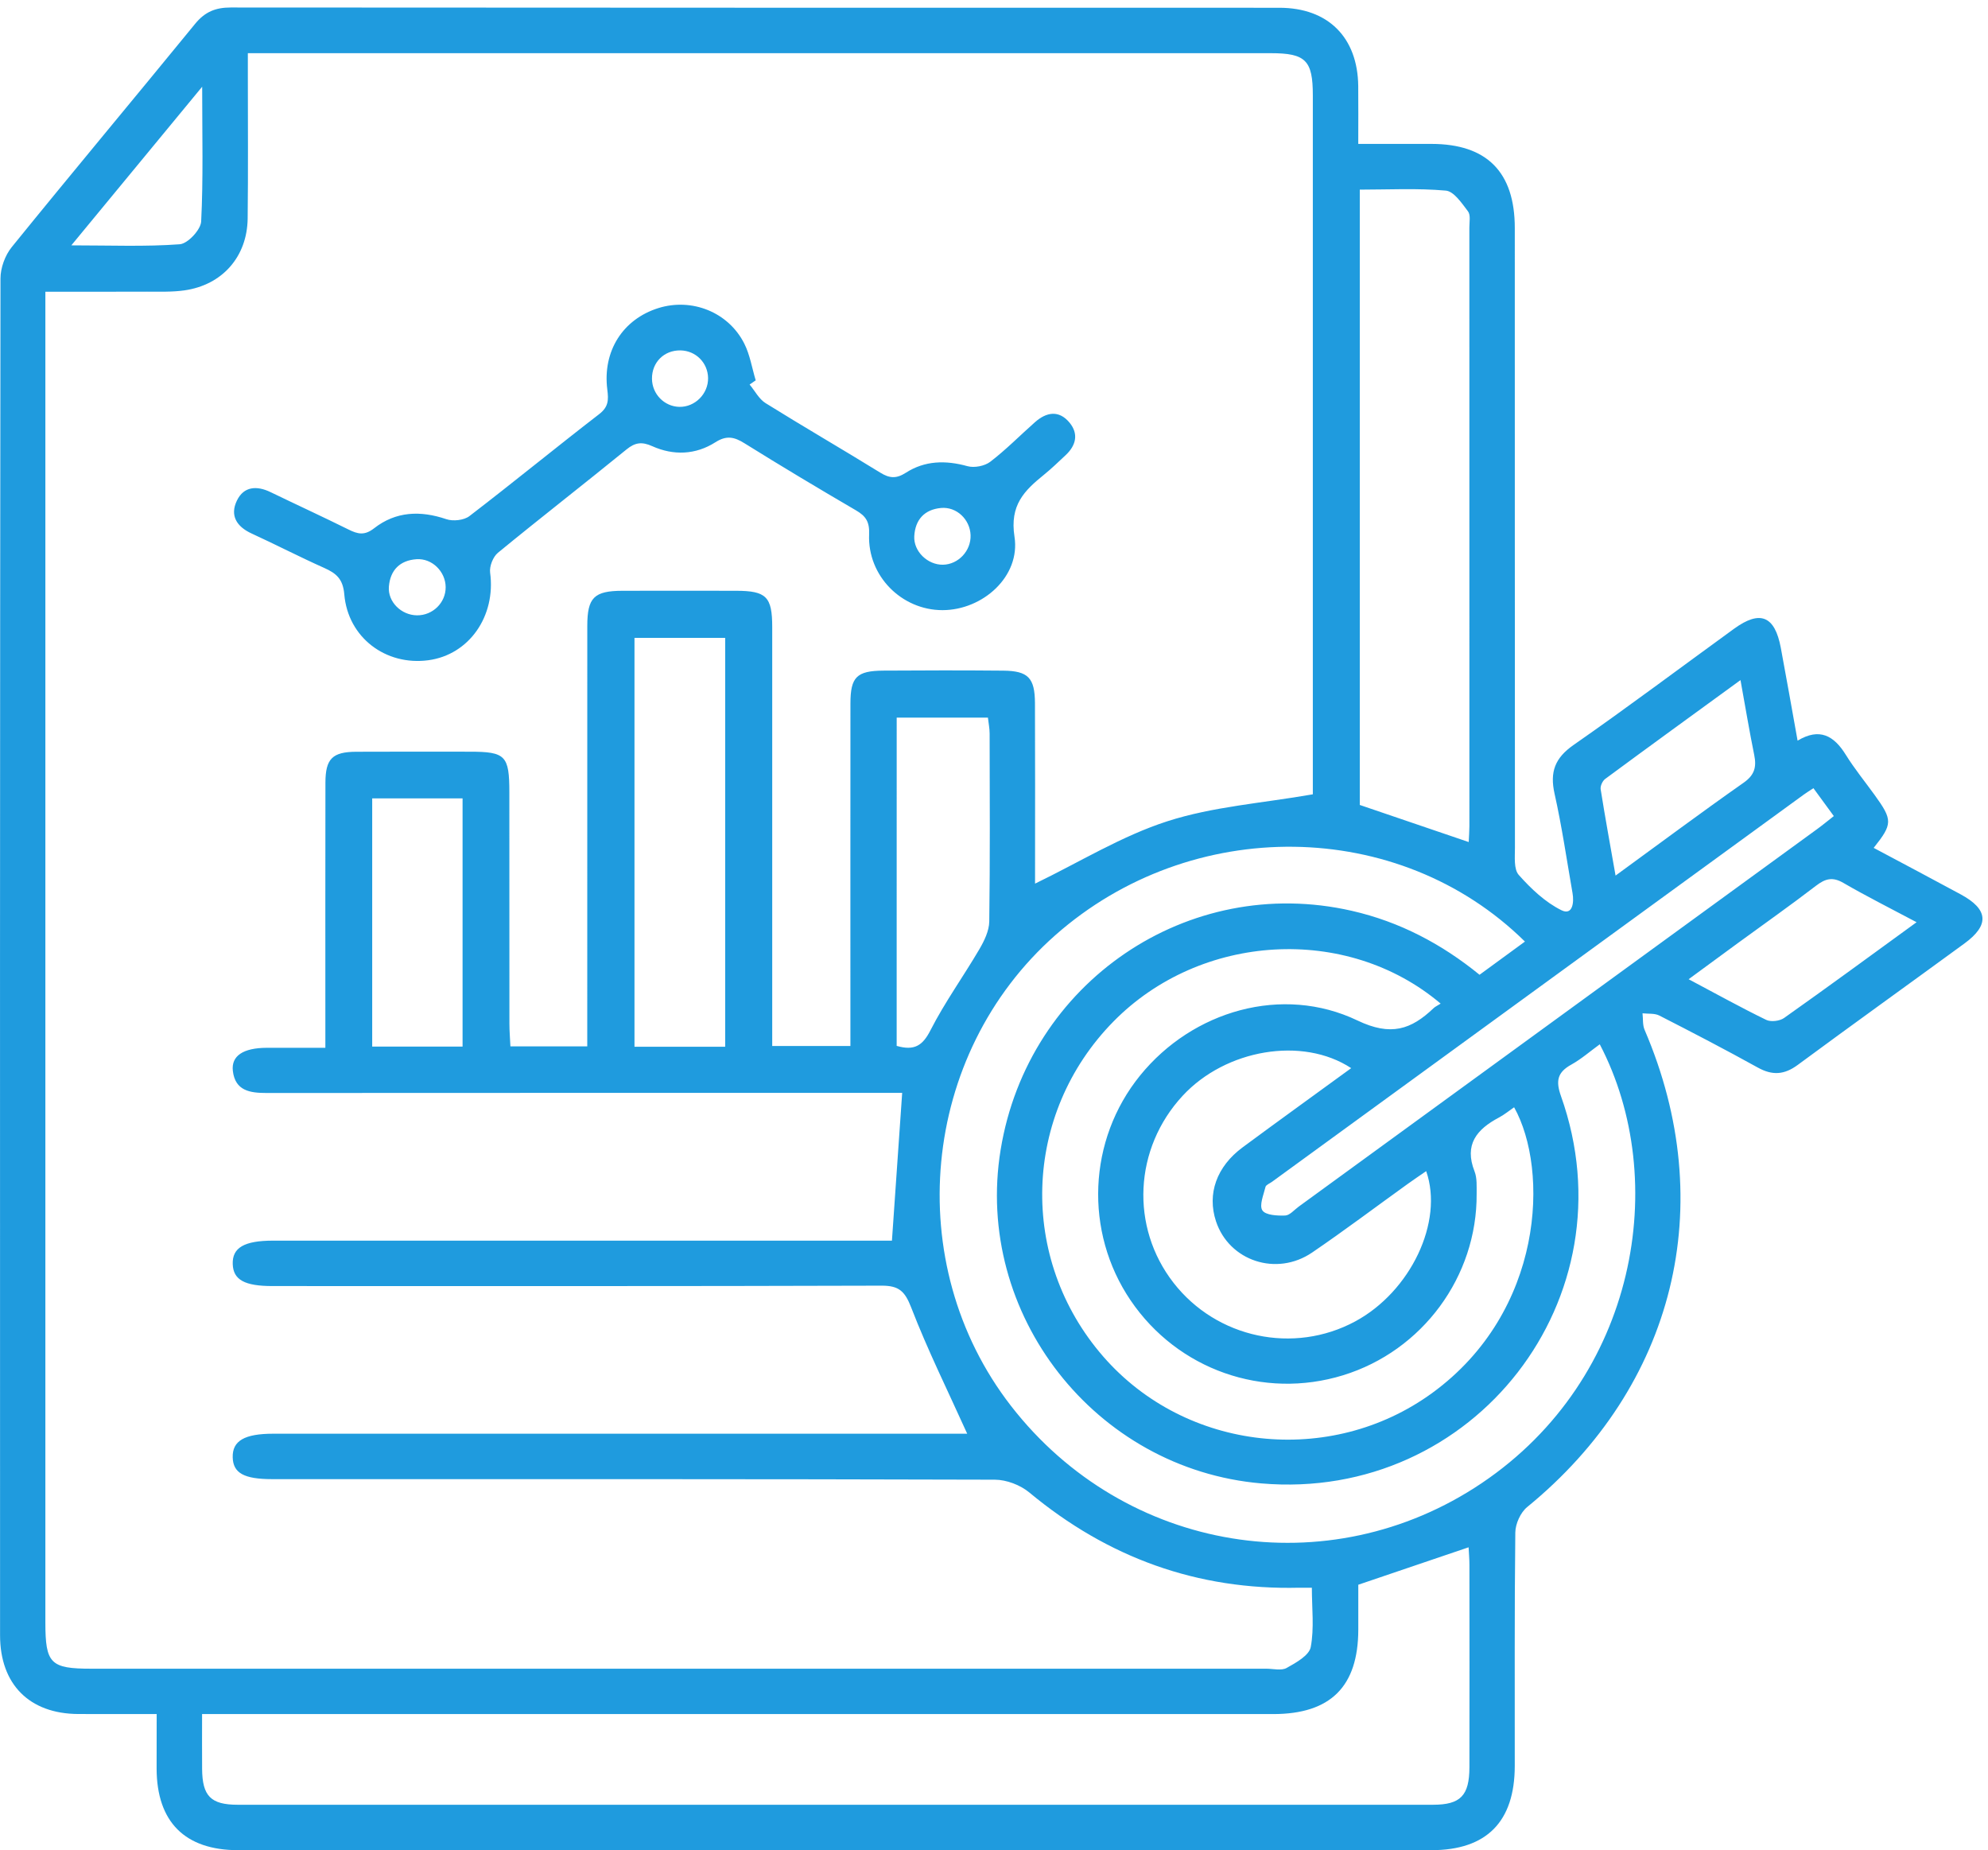
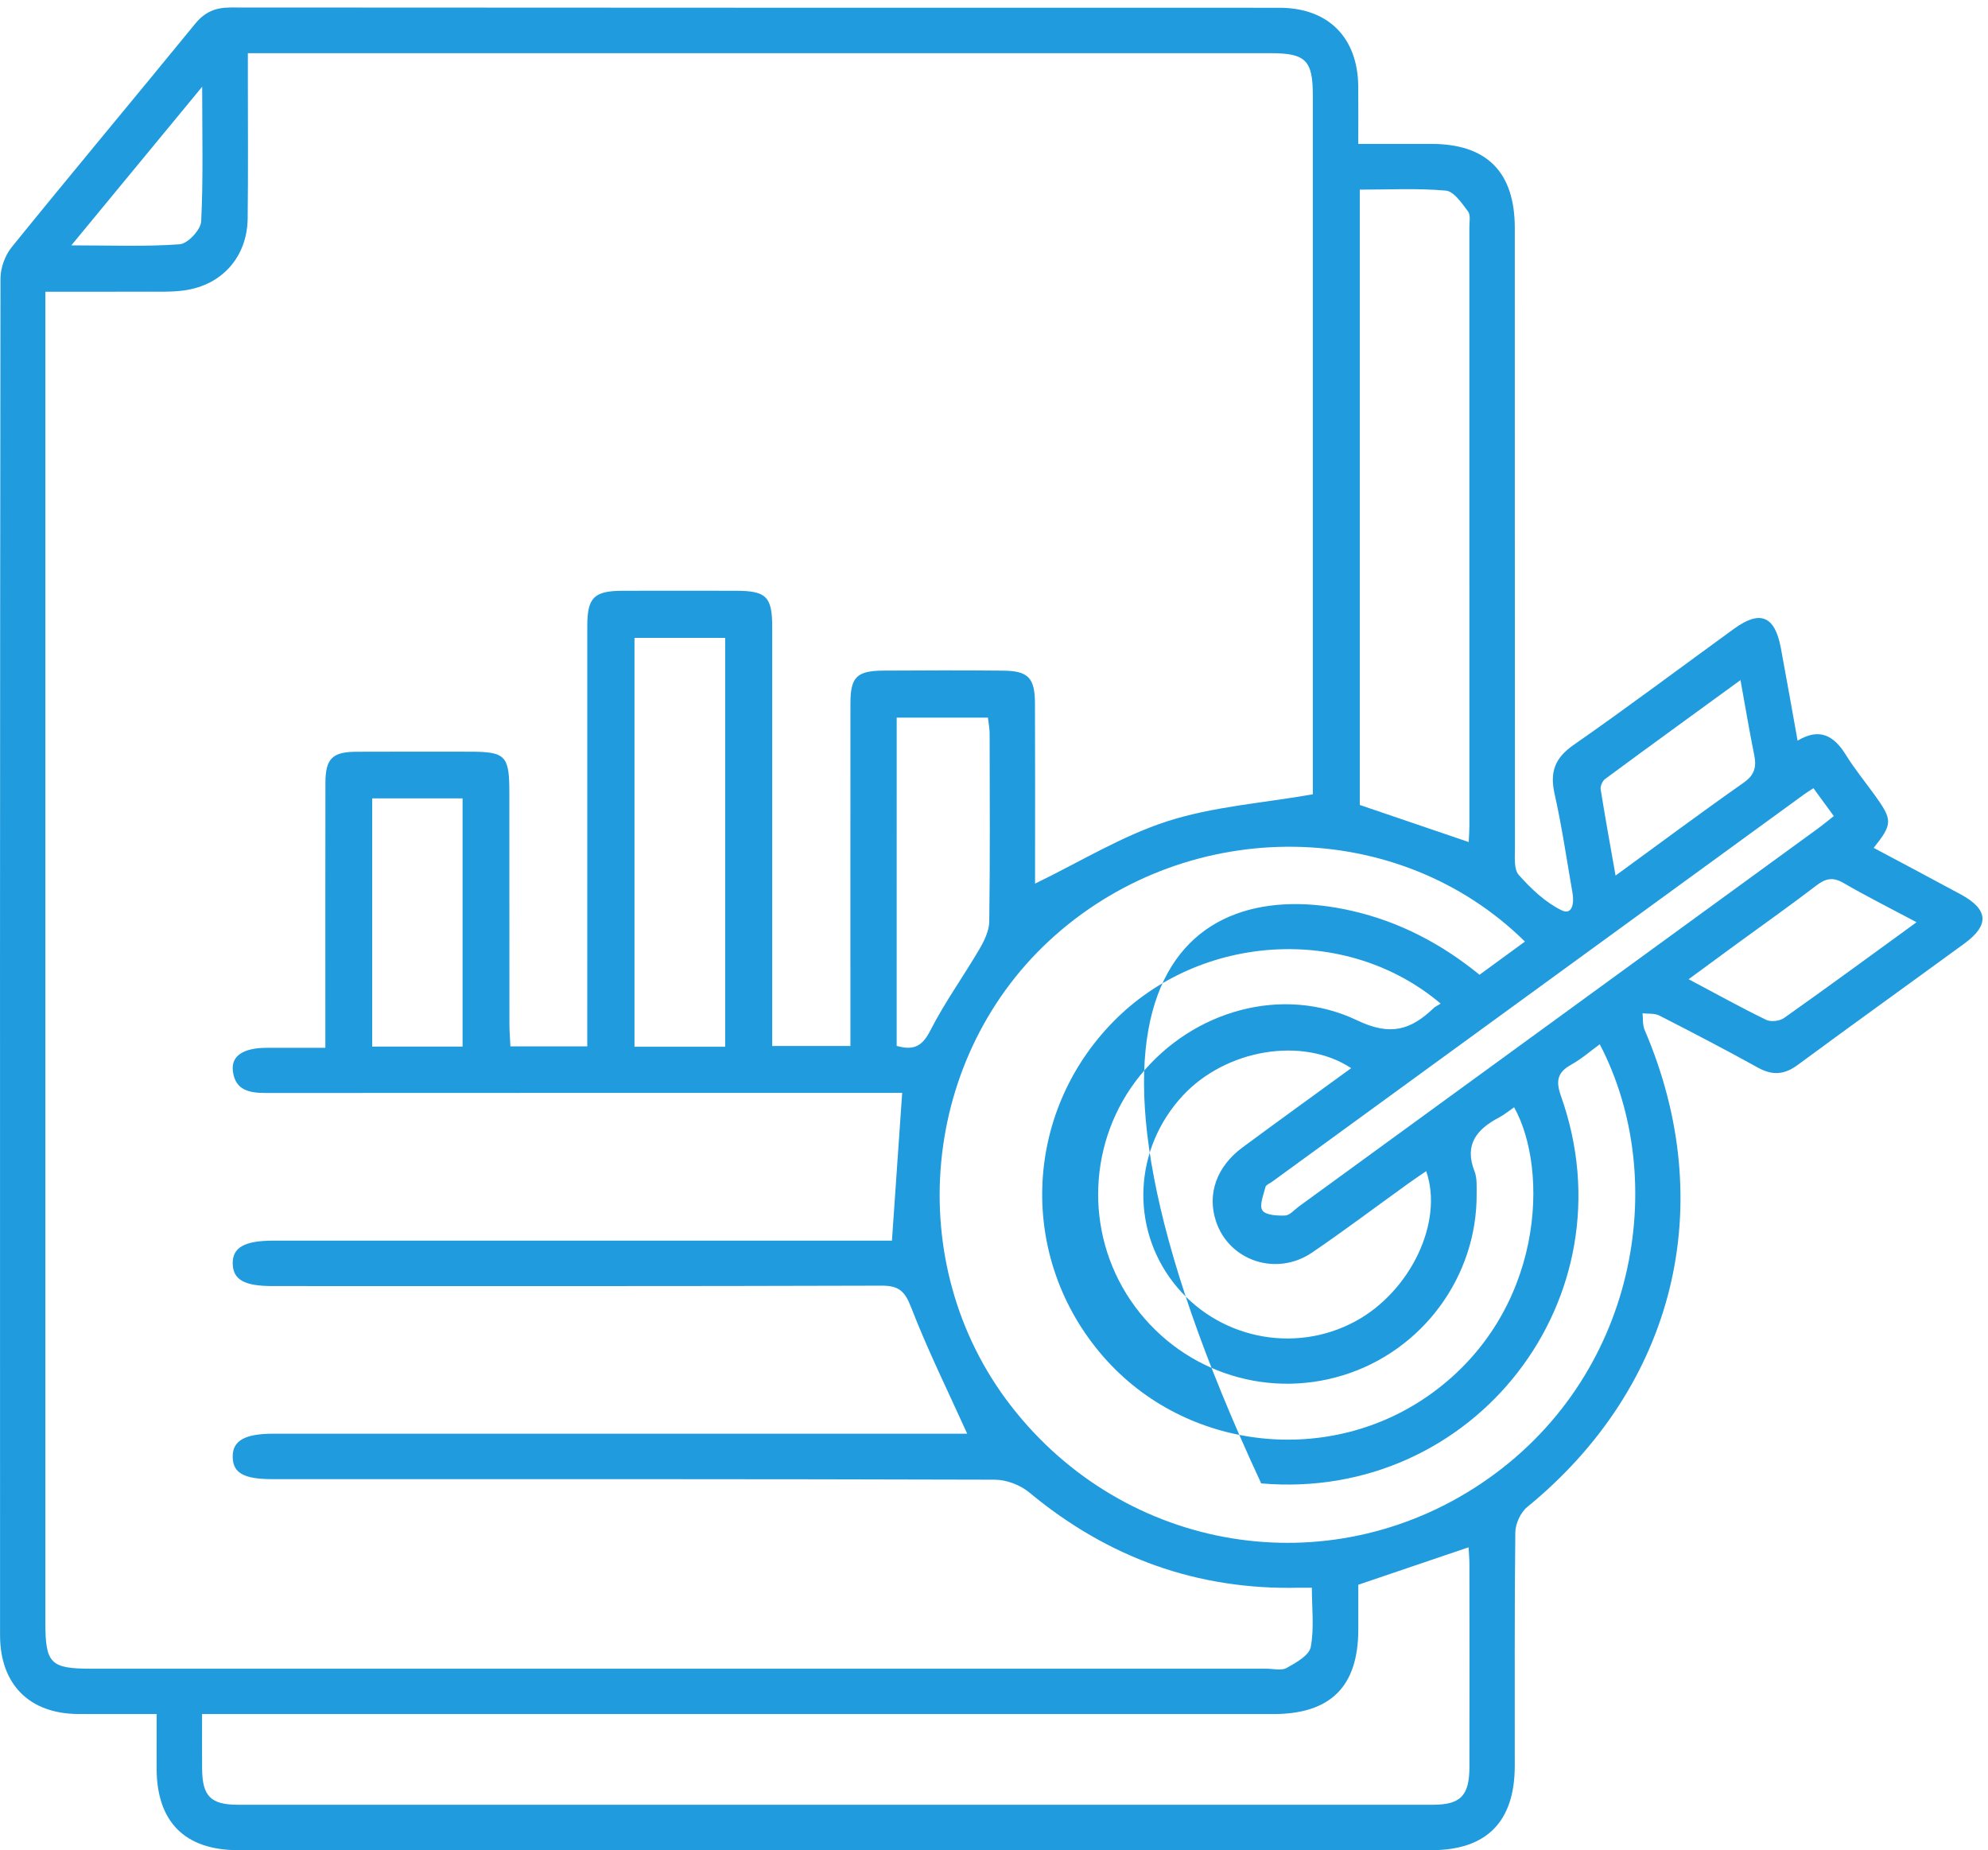
<svg xmlns="http://www.w3.org/2000/svg" width="259" height="241" viewBox="0 0 259 241" fill="none">
  <g clip-path="url(#clip0_271_102)">
-     <path d="M20.412 223.264C16.784 223.264 13.485 223.275 10.186 223.26C3.842 223.228 0.008 219.404 0.008 213.008C-0.004 154.093 -0.012 95.182 0.063 36.271C0.063 34.893 0.663 33.249 1.536 32.177C9.44 22.429 17.495 12.805 25.434 3.089C26.701 1.54 28.09 0.977 30.051 0.977C75.592 1.016 121.138 1.004 166.679 1.012C173.027 1.012 176.885 4.872 176.953 11.213C176.977 13.615 176.957 16.021 176.957 18.745C180.284 18.745 183.388 18.741 186.496 18.745C193.709 18.753 197.35 22.41 197.35 29.707C197.358 56.608 197.346 83.508 197.369 110.409C197.369 111.624 197.203 113.224 197.87 113.97C199.458 115.757 201.315 117.52 203.423 118.56C204.876 119.279 205.091 117.564 204.872 116.333C204.118 112.009 203.487 107.657 202.53 103.381C201.899 100.546 202.574 98.731 205.019 97.028C212.078 92.117 218.957 86.943 225.924 81.892C229.314 79.434 231.224 80.217 232.006 84.378C232.748 88.332 233.439 92.295 234.193 96.476C237.059 94.749 238.933 95.829 240.473 98.314C241.605 100.137 242.974 101.813 244.233 103.556C246.591 106.823 246.591 107.32 244.106 110.441C247.909 112.469 251.688 114.463 255.443 116.496C259.052 118.445 259.219 120.494 255.928 122.896C248.691 128.185 241.406 133.402 234.197 138.723C232.45 140.009 230.898 140.104 229.009 139.056C224.781 136.714 220.489 134.482 216.182 132.282C215.563 131.965 214.725 132.076 213.991 131.989C214.074 132.711 213.987 133.505 214.261 134.145C224.062 156.948 218.219 180.58 198.961 196.304C198.096 197.01 197.429 198.491 197.417 199.623C197.298 209.756 197.358 219.889 197.346 230.021C197.338 237.295 193.674 240.996 186.484 240.996C134.667 241 82.849 241 31.032 240.996C24.096 240.996 20.428 237.323 20.404 230.383C20.404 228.151 20.412 225.916 20.412 223.264ZM126.009 186.75C123.504 181.2 120.856 175.859 118.716 170.32C117.898 168.208 117.136 167.458 114.861 167.465C88.411 167.549 61.96 167.517 35.509 167.517C31.857 167.517 30.392 166.703 30.321 164.662C30.245 162.518 31.814 161.601 35.585 161.601C61.5 161.601 87.41 161.601 113.325 161.601C114.433 161.601 115.54 161.601 116.203 161.601C116.668 154.927 117.092 148.8 117.537 142.356C116.616 142.356 115.477 142.356 114.337 142.356C87.796 142.356 61.254 142.348 34.715 142.368C32.572 142.368 30.642 142.086 30.337 139.501C30.103 137.524 31.695 136.495 34.747 136.483C37.22 136.475 39.694 136.483 42.389 136.483C42.389 135.09 42.389 134.121 42.389 133.148C42.389 122.745 42.377 112.342 42.397 101.94C42.405 98.831 43.306 97.941 46.395 97.921C51.325 97.894 56.26 97.913 61.19 97.913C65.866 97.913 66.359 98.418 66.359 103.214C66.363 113.26 66.355 123.305 66.367 133.347C66.367 134.304 66.45 135.26 66.498 136.293C69.931 136.293 73.107 136.293 76.509 136.293C76.509 135.133 76.509 134.161 76.509 133.188C76.509 115.968 76.505 98.751 76.513 81.531C76.517 77.823 77.399 76.961 81.118 76.953C86.049 76.941 90.983 76.945 95.914 76.953C99.836 76.961 100.606 77.731 100.606 81.674C100.61 98.894 100.606 116.11 100.606 133.331C100.606 134.288 100.606 135.245 100.606 136.245C104.163 136.245 107.41 136.245 110.792 136.245C110.792 135.034 110.792 134.049 110.792 133.069C110.792 119.259 110.784 105.446 110.796 91.636C110.8 88.19 111.602 87.376 115.096 87.352C120.296 87.316 125.497 87.308 130.697 87.356C133.944 87.388 134.822 88.289 134.837 91.588C134.869 98.672 134.849 105.759 134.849 112.843C134.849 113.768 134.849 114.693 134.849 115.098C140.669 112.283 146.135 108.892 152.074 106.978C158.021 105.06 164.44 104.62 171.038 103.464C171.038 103.222 171.038 102.349 171.038 101.479C171.038 71.795 171.038 42.107 171.038 12.424C171.038 7.858 170.105 6.928 165.548 6.928C122.15 6.928 78.752 6.928 35.351 6.928C34.398 6.928 33.445 6.928 32.29 6.928C32.29 8.131 32.29 9.013 32.29 9.89C32.29 16.081 32.338 22.267 32.266 28.453C32.207 33.452 28.947 37.136 24.001 37.827C22.413 38.05 20.782 37.986 19.17 37.99C14.815 38.01 10.46 37.998 5.911 37.998C5.911 39.431 5.911 40.491 5.911 41.552C5.911 98.14 5.911 154.732 5.911 211.32C5.911 216.696 6.57 217.359 11.909 217.359C62.929 217.359 113.948 217.359 164.968 217.359C165.865 217.359 166.933 217.645 167.62 217.264C168.839 216.585 170.554 215.632 170.764 214.548C171.232 212.083 170.911 209.47 170.911 206.81C170.161 206.81 169.72 206.802 169.279 206.81C155.98 207.135 144.321 202.895 134.103 194.406C132.932 193.433 131.126 192.742 129.609 192.738C98.228 192.643 66.843 192.667 35.462 192.667C31.79 192.667 30.365 191.876 30.317 189.82C30.265 187.676 31.853 186.75 35.597 186.75C64.918 186.75 94.238 186.75 123.559 186.75C124.508 186.75 125.449 186.75 126.009 186.75ZM26.327 223.264C26.327 225.932 26.315 228.171 26.331 230.411C26.359 233.948 27.459 235.08 30.976 235.08C82.877 235.088 134.782 235.088 186.683 235.08C190.279 235.08 191.431 233.897 191.439 230.184C191.458 221.397 191.447 212.611 191.439 203.824C191.439 203.053 191.367 202.287 191.331 201.545C186.48 203.188 181.788 204.781 176.961 206.421C176.961 208.338 176.965 210.308 176.961 212.273C176.945 219.69 173.344 223.268 165.873 223.268C120.514 223.268 75.156 223.268 29.797 223.268C28.737 223.264 27.685 223.264 26.327 223.264ZM198.672 122.646C182.237 106.442 155.171 106.196 137.489 121.812C119.915 137.333 117.347 164.603 131.713 183.125C146.552 202.259 173.078 206.623 193.042 193.187C213.288 179.56 217.671 153.723 208.421 136.027C207.175 136.928 206.024 137.944 204.714 138.671C202.887 139.68 202.665 140.803 203.372 142.789C212.693 169.026 192.058 195.621 164.313 193.222C142.658 191.352 126.878 171.158 130.363 149.773C133.92 127.943 154.778 113.768 176.115 118.64C182.344 120.061 187.822 122.948 192.757 126.97C194.749 125.509 196.615 124.147 198.672 122.646ZM191.347 109.682C191.383 108.868 191.435 108.245 191.435 107.621C191.439 81.622 191.439 55.627 191.431 29.628C191.431 28.913 191.613 28 191.252 27.528C190.446 26.468 189.414 24.919 188.362 24.828C184.658 24.498 180.907 24.701 177.155 24.701C177.155 51.708 177.155 78.454 177.155 104.85C181.991 106.498 186.532 108.042 191.347 109.682ZM187.691 130.726C175.436 120.359 156.385 121.538 145.064 133.057C133.206 145.119 132.638 163.979 143.75 176.717C154.508 189.053 173.324 191.102 186.584 181.45C201.188 170.817 201.824 152.397 197.262 144.23C196.599 144.683 195.976 145.203 195.273 145.572C192.395 147.097 190.732 149.086 192.106 152.58C192.451 153.457 192.371 154.529 192.379 155.51C192.451 166.286 185.317 175.958 174.972 179.139C164.575 182.335 153.432 178.408 147.307 169.395C141.229 160.45 141.733 148.47 148.537 140.085C155.389 131.639 167.076 128.248 176.846 132.922C181.208 135.01 183.844 134.117 186.794 131.298C186.985 131.119 187.243 131.012 187.691 130.726ZM176.036 139.132C169.684 134.963 159.692 136.674 154.083 142.725C147.727 149.578 147.227 159.818 152.892 167.096C158.509 174.311 168.541 176.443 176.556 172.123C183.765 168.24 188.116 159.143 185.805 152.548C184.976 153.12 184.17 153.656 183.384 154.224C179.243 157.202 175.166 160.275 170.951 163.146C166.298 166.314 160.121 164.237 158.418 159.072C157.247 155.51 158.493 151.957 161.903 149.439C166.572 145.989 171.28 142.598 176.036 139.132ZM94.477 136.344C94.477 118.362 94.477 100.689 94.477 83.084C90.38 83.084 86.497 83.084 82.662 83.084C82.662 100.963 82.662 118.624 82.662 136.344C86.72 136.344 90.539 136.344 94.477 136.344ZM116.819 136.233C119.145 136.904 120.209 136.186 121.225 134.196C123.087 130.547 125.516 127.188 127.593 123.643C128.232 122.551 128.867 121.244 128.883 120.029C128.994 111.87 128.946 103.71 128.93 95.551C128.93 94.868 128.787 94.185 128.708 93.474C124.635 93.474 120.757 93.474 116.823 93.474C116.819 107.828 116.819 121.971 116.819 136.233ZM236.257 102.666C235.714 103.024 235.344 103.25 234.995 103.504C211.895 120.319 188.799 137.134 165.702 153.95C165.413 154.16 164.94 154.331 164.873 154.597C164.623 155.629 164.035 156.999 164.464 157.658C164.873 158.286 166.405 158.369 167.433 158.329C168.037 158.305 168.616 157.591 169.196 157.17C191.716 140.779 214.237 124.385 236.75 107.987C237.464 107.467 238.143 106.903 238.913 106.299C237.992 105.033 237.163 103.897 236.257 102.666ZM60.265 136.325C60.265 125.501 60.265 114.82 60.265 103.996C56.287 103.996 52.413 103.996 48.491 103.996C48.491 114.848 48.491 125.529 48.491 136.325C52.48 136.325 56.279 136.325 60.265 136.325ZM249.695 120.125C246.269 118.302 243.157 116.746 240.156 115.003C238.743 114.181 237.798 114.451 236.591 115.376C233.26 117.933 229.822 120.351 226.432 122.829C224.372 124.333 222.32 125.846 219.997 127.55C223.638 129.479 226.829 131.254 230.108 132.846C230.716 133.14 231.863 133.001 232.431 132.6C238.119 128.578 243.737 124.457 249.695 120.125ZM226.754 88.587C220.648 93.03 214.868 97.223 209.124 101.463C208.775 101.721 208.473 102.388 208.536 102.801C209.112 106.442 209.779 110.071 210.478 114.05C216.289 109.817 221.669 105.807 227.159 101.955C228.592 100.951 228.862 99.907 228.544 98.346C227.921 95.285 227.409 92.196 226.754 88.587ZM9.293 31.959C14.41 31.959 18.936 32.149 23.421 31.816C24.462 31.74 26.153 29.93 26.208 28.85C26.49 23.275 26.339 17.677 26.339 11.296C20.448 18.439 15.049 24.983 9.293 31.959Z" fill="#1F9BDE" />
-     <path d="M97.661 50.089C98.347 50.911 98.879 51.975 99.741 52.511C104.679 55.589 109.717 58.499 114.667 61.556C115.882 62.307 116.759 62.386 118.026 61.572C120.495 59.988 123.202 59.932 126.045 60.722C126.934 60.969 128.284 60.706 129.014 60.147C131.07 58.574 132.9 56.704 134.846 54.985C136.33 53.675 137.946 53.393 139.316 55.021C140.554 56.494 140.201 58.014 138.823 59.297C137.906 60.151 137.005 61.032 136.033 61.818C133.456 63.903 131.527 65.781 132.17 69.914C132.972 75.072 128.041 79.475 122.785 79.475C117.474 79.475 113.008 75.02 113.23 69.609C113.298 67.965 112.805 67.226 111.511 66.472C106.64 63.629 101.801 60.734 97.014 57.752C95.672 56.915 94.671 56.672 93.199 57.609C90.63 59.245 87.744 59.361 84.969 58.114C83.643 57.522 82.762 57.614 81.627 58.539C76.069 63.065 70.408 67.457 64.87 72.003C64.231 72.527 63.743 73.77 63.854 74.591C64.62 80.246 61.123 85.3 55.783 86.003C50.254 86.73 45.335 83.049 44.855 77.422C44.684 75.409 43.815 74.679 42.239 73.976C39.055 72.555 35.95 70.947 32.782 69.493C30.821 68.592 29.924 67.143 30.869 65.193C31.766 63.343 33.457 63.236 35.244 64.101C38.626 65.737 42.044 67.306 45.406 68.973C46.605 69.569 47.486 69.791 48.741 68.81C51.568 66.603 54.767 66.476 58.153 67.627C59.027 67.925 60.44 67.77 61.151 67.23C66.839 62.87 72.381 58.324 78.054 53.949C79.277 53.008 79.296 52.114 79.122 50.756C78.483 45.726 81.15 41.58 85.771 40.131C90.122 38.769 94.886 40.643 96.962 44.745C97.708 46.218 97.97 47.937 98.455 49.541C98.197 49.728 97.927 49.911 97.661 50.089ZM54.319 80.15C56.379 80.174 58.078 78.502 58.062 76.478C58.046 74.453 56.295 72.702 54.267 72.841C52.107 72.987 50.845 74.254 50.666 76.398C50.5 78.387 52.278 80.13 54.319 80.15ZM122.849 73.559C124.854 73.523 126.517 71.749 126.449 69.712C126.382 67.663 124.623 65.979 122.599 66.166C120.427 66.368 119.236 67.703 119.113 69.835C119.002 71.824 120.864 73.591 122.849 73.559ZM88.657 45.642C86.517 45.603 84.914 47.203 84.941 49.347C84.965 51.332 86.545 52.948 88.498 52.996C90.539 53.043 92.282 51.3 92.25 49.24C92.218 47.25 90.65 45.678 88.657 45.642Z" fill="#1F9BDE" />
+     <path d="M20.412 223.264C16.784 223.264 13.485 223.275 10.186 223.26C3.842 223.228 0.008 219.404 0.008 213.008C-0.004 154.093 -0.012 95.182 0.063 36.271C0.063 34.893 0.663 33.249 1.536 32.177C9.44 22.429 17.495 12.805 25.434 3.089C26.701 1.54 28.09 0.977 30.051 0.977C75.592 1.016 121.138 1.004 166.679 1.012C173.027 1.012 176.885 4.872 176.953 11.213C176.977 13.615 176.957 16.021 176.957 18.745C180.284 18.745 183.388 18.741 186.496 18.745C193.709 18.753 197.35 22.41 197.35 29.707C197.358 56.608 197.346 83.508 197.369 110.409C197.369 111.624 197.203 113.224 197.87 113.97C199.458 115.757 201.315 117.52 203.423 118.56C204.876 119.279 205.091 117.564 204.872 116.333C204.118 112.009 203.487 107.657 202.53 103.381C201.899 100.546 202.574 98.731 205.019 97.028C212.078 92.117 218.957 86.943 225.924 81.892C229.314 79.434 231.224 80.217 232.006 84.378C232.748 88.332 233.439 92.295 234.193 96.476C237.059 94.749 238.933 95.829 240.473 98.314C241.605 100.137 242.974 101.813 244.233 103.556C246.591 106.823 246.591 107.32 244.106 110.441C247.909 112.469 251.688 114.463 255.443 116.496C259.052 118.445 259.219 120.494 255.928 122.896C248.691 128.185 241.406 133.402 234.197 138.723C232.45 140.009 230.898 140.104 229.009 139.056C224.781 136.714 220.489 134.482 216.182 132.282C215.563 131.965 214.725 132.076 213.991 131.989C214.074 132.711 213.987 133.505 214.261 134.145C224.062 156.948 218.219 180.58 198.961 196.304C198.096 197.01 197.429 198.491 197.417 199.623C197.298 209.756 197.358 219.889 197.346 230.021C197.338 237.295 193.674 240.996 186.484 240.996C134.667 241 82.849 241 31.032 240.996C24.096 240.996 20.428 237.323 20.404 230.383C20.404 228.151 20.412 225.916 20.412 223.264ZM126.009 186.75C123.504 181.2 120.856 175.859 118.716 170.32C117.898 168.208 117.136 167.458 114.861 167.465C88.411 167.549 61.96 167.517 35.509 167.517C31.857 167.517 30.392 166.703 30.321 164.662C30.245 162.518 31.814 161.601 35.585 161.601C61.5 161.601 87.41 161.601 113.325 161.601C114.433 161.601 115.54 161.601 116.203 161.601C116.668 154.927 117.092 148.8 117.537 142.356C116.616 142.356 115.477 142.356 114.337 142.356C87.796 142.356 61.254 142.348 34.715 142.368C32.572 142.368 30.642 142.086 30.337 139.501C30.103 137.524 31.695 136.495 34.747 136.483C37.22 136.475 39.694 136.483 42.389 136.483C42.389 135.09 42.389 134.121 42.389 133.148C42.389 122.745 42.377 112.342 42.397 101.94C42.405 98.831 43.306 97.941 46.395 97.921C51.325 97.894 56.26 97.913 61.19 97.913C65.866 97.913 66.359 98.418 66.359 103.214C66.363 113.26 66.355 123.305 66.367 133.347C66.367 134.304 66.45 135.26 66.498 136.293C69.931 136.293 73.107 136.293 76.509 136.293C76.509 135.133 76.509 134.161 76.509 133.188C76.509 115.968 76.505 98.751 76.513 81.531C76.517 77.823 77.399 76.961 81.118 76.953C86.049 76.941 90.983 76.945 95.914 76.953C99.836 76.961 100.606 77.731 100.606 81.674C100.61 98.894 100.606 116.11 100.606 133.331C100.606 134.288 100.606 135.245 100.606 136.245C104.163 136.245 107.41 136.245 110.792 136.245C110.792 135.034 110.792 134.049 110.792 133.069C110.792 119.259 110.784 105.446 110.796 91.636C110.8 88.19 111.602 87.376 115.096 87.352C120.296 87.316 125.497 87.308 130.697 87.356C133.944 87.388 134.822 88.289 134.837 91.588C134.869 98.672 134.849 105.759 134.849 112.843C134.849 113.768 134.849 114.693 134.849 115.098C140.669 112.283 146.135 108.892 152.074 106.978C158.021 105.06 164.44 104.62 171.038 103.464C171.038 103.222 171.038 102.349 171.038 101.479C171.038 71.795 171.038 42.107 171.038 12.424C171.038 7.858 170.105 6.928 165.548 6.928C122.15 6.928 78.752 6.928 35.351 6.928C34.398 6.928 33.445 6.928 32.29 6.928C32.29 8.131 32.29 9.013 32.29 9.89C32.29 16.081 32.338 22.267 32.266 28.453C32.207 33.452 28.947 37.136 24.001 37.827C22.413 38.05 20.782 37.986 19.17 37.99C14.815 38.01 10.46 37.998 5.911 37.998C5.911 39.431 5.911 40.491 5.911 41.552C5.911 98.14 5.911 154.732 5.911 211.32C5.911 216.696 6.57 217.359 11.909 217.359C62.929 217.359 113.948 217.359 164.968 217.359C165.865 217.359 166.933 217.645 167.62 217.264C168.839 216.585 170.554 215.632 170.764 214.548C171.232 212.083 170.911 209.47 170.911 206.81C170.161 206.81 169.72 206.802 169.279 206.81C155.98 207.135 144.321 202.895 134.103 194.406C132.932 193.433 131.126 192.742 129.609 192.738C98.228 192.643 66.843 192.667 35.462 192.667C31.79 192.667 30.365 191.876 30.317 189.82C30.265 187.676 31.853 186.75 35.597 186.75C64.918 186.75 94.238 186.75 123.559 186.75C124.508 186.75 125.449 186.75 126.009 186.75ZM26.327 223.264C26.327 225.932 26.315 228.171 26.331 230.411C26.359 233.948 27.459 235.08 30.976 235.08C82.877 235.088 134.782 235.088 186.683 235.08C190.279 235.08 191.431 233.897 191.439 230.184C191.458 221.397 191.447 212.611 191.439 203.824C191.439 203.053 191.367 202.287 191.331 201.545C186.48 203.188 181.788 204.781 176.961 206.421C176.961 208.338 176.965 210.308 176.961 212.273C176.945 219.69 173.344 223.268 165.873 223.268C120.514 223.268 75.156 223.268 29.797 223.268C28.737 223.264 27.685 223.264 26.327 223.264ZM198.672 122.646C182.237 106.442 155.171 106.196 137.489 121.812C119.915 137.333 117.347 164.603 131.713 183.125C146.552 202.259 173.078 206.623 193.042 193.187C213.288 179.56 217.671 153.723 208.421 136.027C207.175 136.928 206.024 137.944 204.714 138.671C202.887 139.68 202.665 140.803 203.372 142.789C212.693 169.026 192.058 195.621 164.313 193.222C133.92 127.943 154.778 113.768 176.115 118.64C182.344 120.061 187.822 122.948 192.757 126.97C194.749 125.509 196.615 124.147 198.672 122.646ZM191.347 109.682C191.383 108.868 191.435 108.245 191.435 107.621C191.439 81.622 191.439 55.627 191.431 29.628C191.431 28.913 191.613 28 191.252 27.528C190.446 26.468 189.414 24.919 188.362 24.828C184.658 24.498 180.907 24.701 177.155 24.701C177.155 51.708 177.155 78.454 177.155 104.85C181.991 106.498 186.532 108.042 191.347 109.682ZM187.691 130.726C175.436 120.359 156.385 121.538 145.064 133.057C133.206 145.119 132.638 163.979 143.75 176.717C154.508 189.053 173.324 191.102 186.584 181.45C201.188 170.817 201.824 152.397 197.262 144.23C196.599 144.683 195.976 145.203 195.273 145.572C192.395 147.097 190.732 149.086 192.106 152.58C192.451 153.457 192.371 154.529 192.379 155.51C192.451 166.286 185.317 175.958 174.972 179.139C164.575 182.335 153.432 178.408 147.307 169.395C141.229 160.45 141.733 148.47 148.537 140.085C155.389 131.639 167.076 128.248 176.846 132.922C181.208 135.01 183.844 134.117 186.794 131.298C186.985 131.119 187.243 131.012 187.691 130.726ZM176.036 139.132C169.684 134.963 159.692 136.674 154.083 142.725C147.727 149.578 147.227 159.818 152.892 167.096C158.509 174.311 168.541 176.443 176.556 172.123C183.765 168.24 188.116 159.143 185.805 152.548C184.976 153.12 184.17 153.656 183.384 154.224C179.243 157.202 175.166 160.275 170.951 163.146C166.298 166.314 160.121 164.237 158.418 159.072C157.247 155.51 158.493 151.957 161.903 149.439C166.572 145.989 171.28 142.598 176.036 139.132ZM94.477 136.344C94.477 118.362 94.477 100.689 94.477 83.084C90.38 83.084 86.497 83.084 82.662 83.084C82.662 100.963 82.662 118.624 82.662 136.344C86.72 136.344 90.539 136.344 94.477 136.344ZM116.819 136.233C119.145 136.904 120.209 136.186 121.225 134.196C123.087 130.547 125.516 127.188 127.593 123.643C128.232 122.551 128.867 121.244 128.883 120.029C128.994 111.87 128.946 103.71 128.93 95.551C128.93 94.868 128.787 94.185 128.708 93.474C124.635 93.474 120.757 93.474 116.823 93.474C116.819 107.828 116.819 121.971 116.819 136.233ZM236.257 102.666C235.714 103.024 235.344 103.25 234.995 103.504C211.895 120.319 188.799 137.134 165.702 153.95C165.413 154.16 164.94 154.331 164.873 154.597C164.623 155.629 164.035 156.999 164.464 157.658C164.873 158.286 166.405 158.369 167.433 158.329C168.037 158.305 168.616 157.591 169.196 157.17C191.716 140.779 214.237 124.385 236.75 107.987C237.464 107.467 238.143 106.903 238.913 106.299C237.992 105.033 237.163 103.897 236.257 102.666ZM60.265 136.325C60.265 125.501 60.265 114.82 60.265 103.996C56.287 103.996 52.413 103.996 48.491 103.996C48.491 114.848 48.491 125.529 48.491 136.325C52.48 136.325 56.279 136.325 60.265 136.325ZM249.695 120.125C246.269 118.302 243.157 116.746 240.156 115.003C238.743 114.181 237.798 114.451 236.591 115.376C233.26 117.933 229.822 120.351 226.432 122.829C224.372 124.333 222.32 125.846 219.997 127.55C223.638 129.479 226.829 131.254 230.108 132.846C230.716 133.14 231.863 133.001 232.431 132.6C238.119 128.578 243.737 124.457 249.695 120.125ZM226.754 88.587C220.648 93.03 214.868 97.223 209.124 101.463C208.775 101.721 208.473 102.388 208.536 102.801C209.112 106.442 209.779 110.071 210.478 114.05C216.289 109.817 221.669 105.807 227.159 101.955C228.592 100.951 228.862 99.907 228.544 98.346C227.921 95.285 227.409 92.196 226.754 88.587ZM9.293 31.959C14.41 31.959 18.936 32.149 23.421 31.816C24.462 31.74 26.153 29.93 26.208 28.85C26.49 23.275 26.339 17.677 26.339 11.296C20.448 18.439 15.049 24.983 9.293 31.959Z" fill="#1F9BDE" />
  </g>
  <defs>
    <clipPath id="clip0_271_102">
      <rect width="258.286" height="240.023" fill="white" transform="translate(0 0.977)" />
    </clipPath>
  </defs>
</svg>